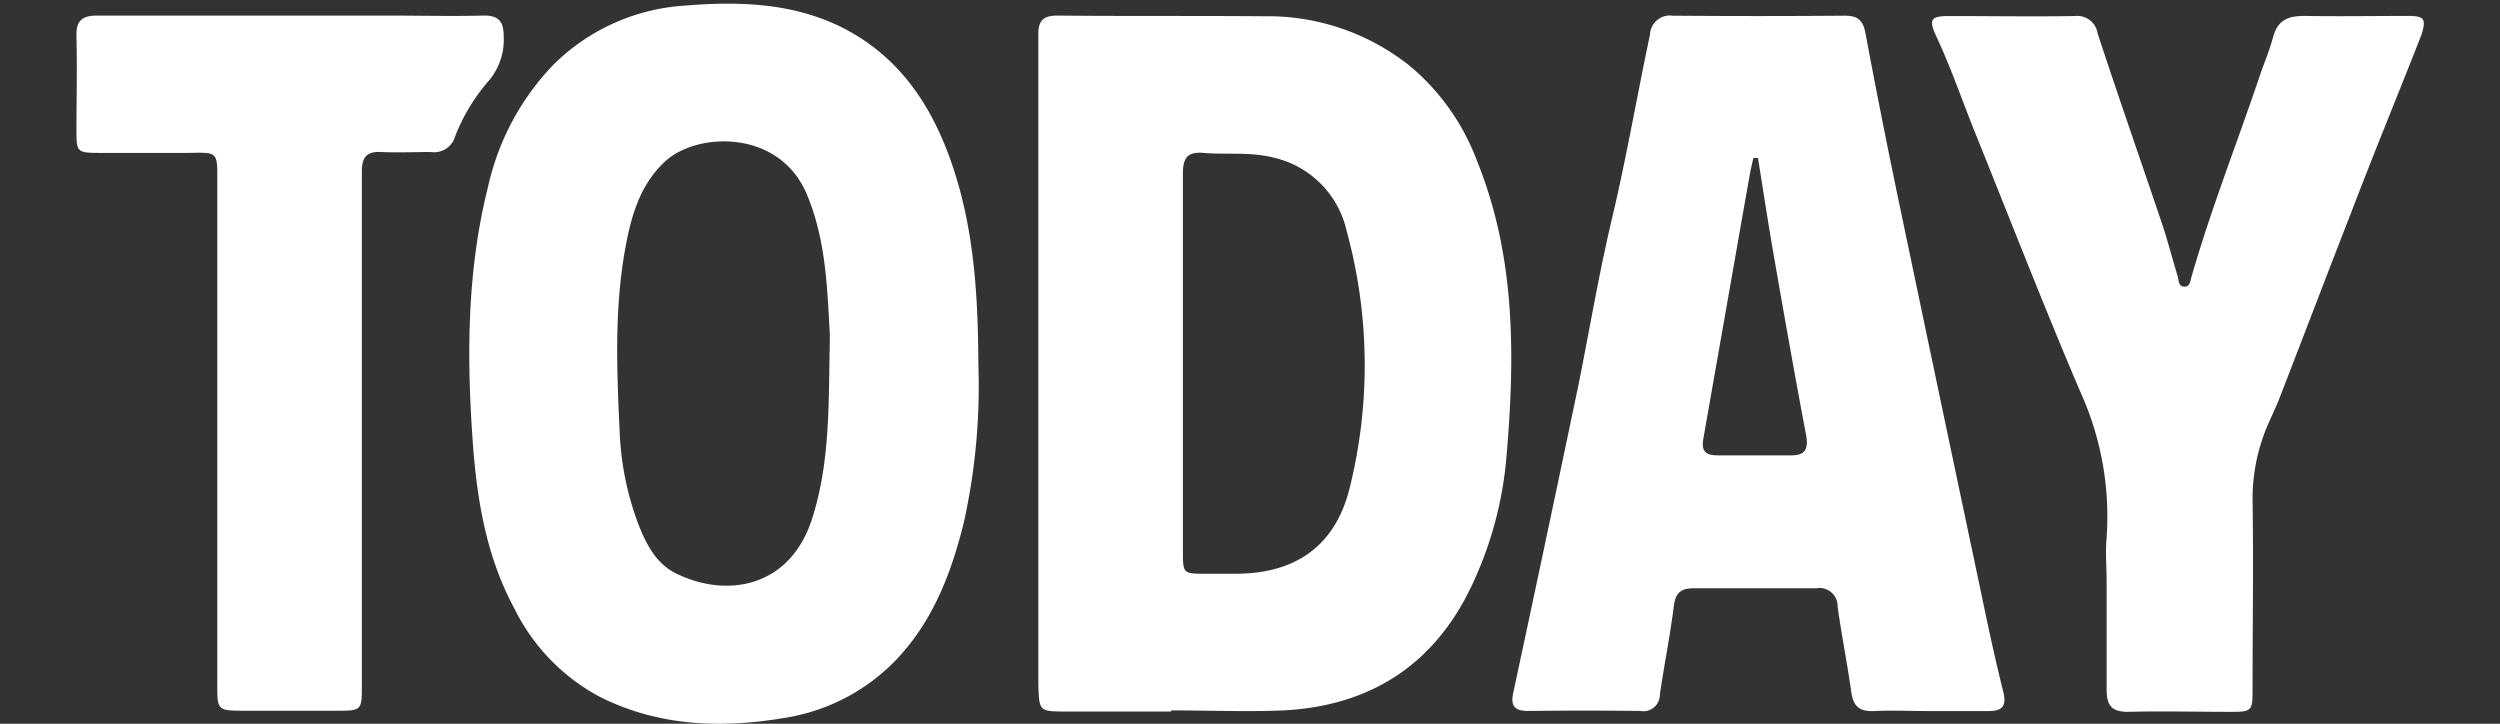
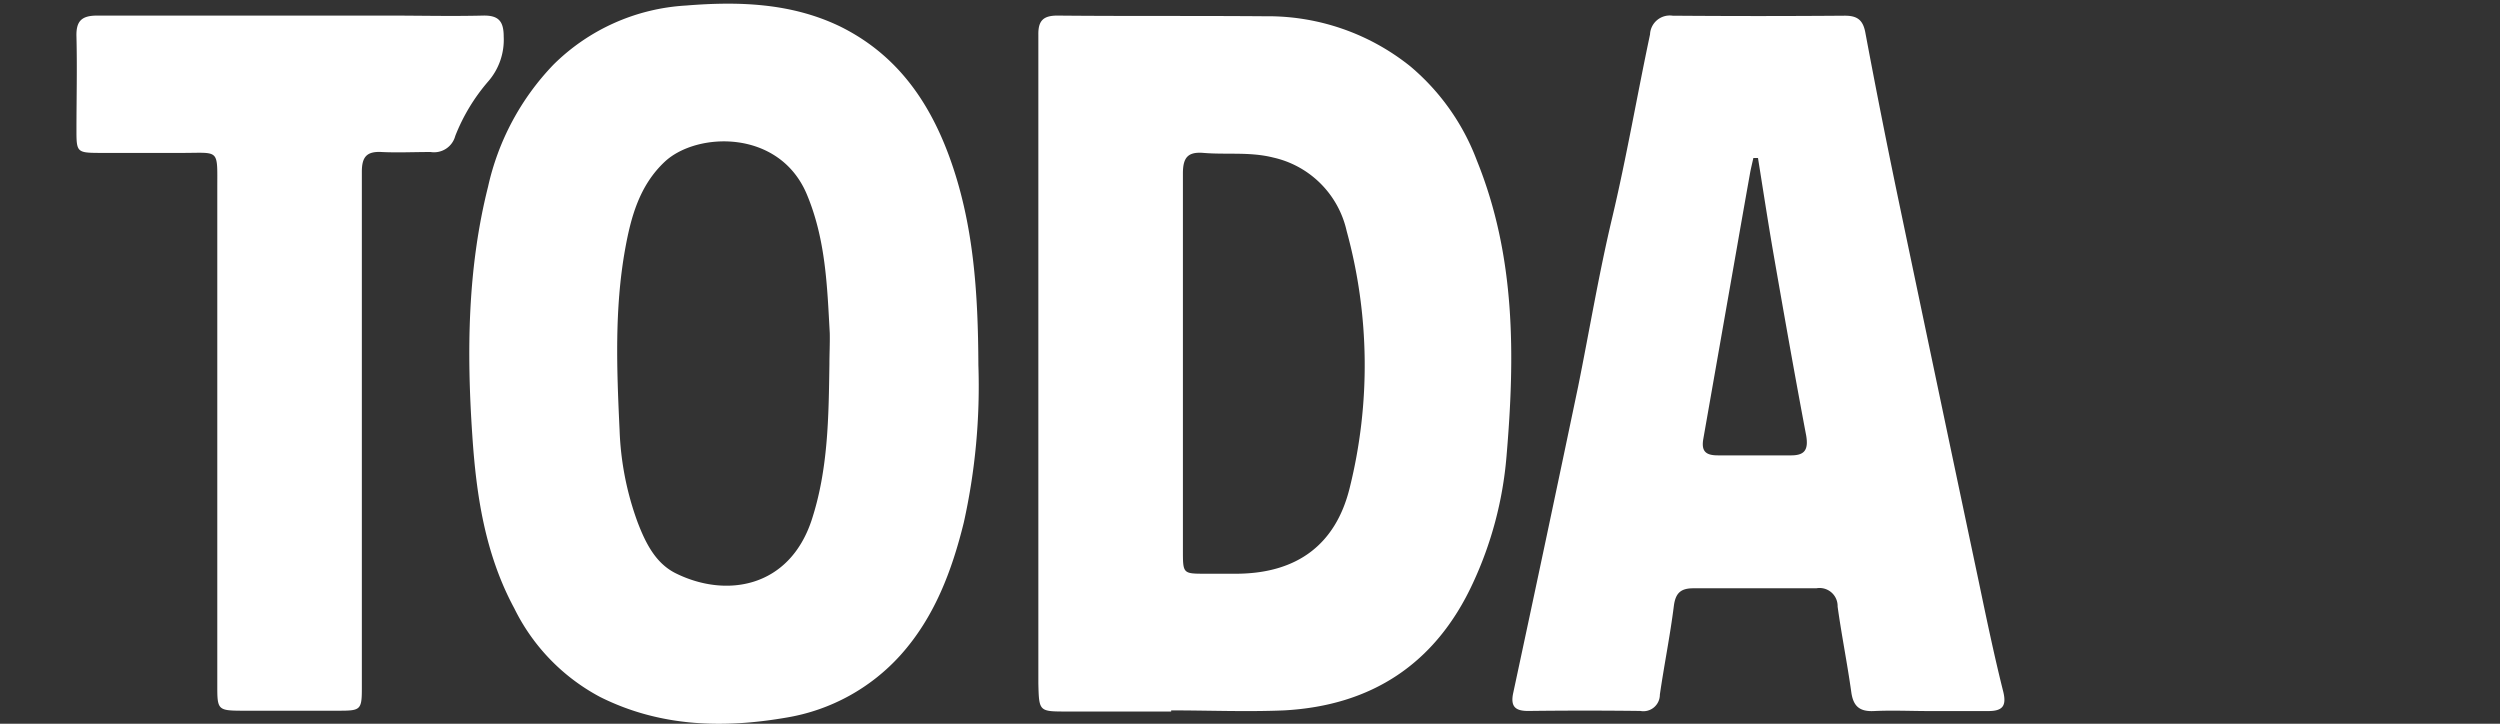
<svg xmlns="http://www.w3.org/2000/svg" viewBox="0 0 221.36 64.08">
  <rect x="0" y="0" width="221.36" height="64.08" fill="#333333" stroke="none" />
  <rect width="221.36" height="64.08" fill="none" />
-   <path d="M213.2,1.41c-3,0-6.08.05-9.12,0-1.51,0-2.4.34-2.83,1.94-.32,1.19-.83,2.35-1.22,3.54-2,5.9-4.28,11.68-6,17.67-.1.35-.13.86-.65.82s-.45-.56-.56-.91c-.47-1.56-.88-3.15-1.4-4.71-1.89-5.6-3.85-11.19-5.69-16.81a1.82,1.82,0,0,0-2-1.53c-3.71.06-7.42,0-11.14,0-1.61,0-1.85.28-1.15,1.78,1.4,3,2.43,6.08,3.67,9.11,3,7.45,5.94,15,9.08,22.36a26.64,26.64,0,0,1,2.34,12.91c-.12,1.29,0,2.6,0,3.9,0,3.19,0,6.37,0,9.55,0,1.43.43,2,1.9,2,3-.08,6.08,0,9.12,0,1.81,0,1.9-.09,1.9-1.89,0-5.64.09-11.28,0-16.92a16.49,16.49,0,0,1,1.53-7c.27-.62.56-1.22.81-1.85,2.14-5.52,4.25-11.06,6.4-16.57,2-5.25,4.16-10.47,6.21-15.71C214.86,1.66,214.65,1.41,213.2,1.41Z" fill="#fff" />
  <path d="m44.6 3.25c0-1.36-0.44-1.9-1.83-1.87-2.8 0.07-5.6 0-8.4 0h-25.76c-1.37 0-1.88 0.47-1.84 1.85 0.07 2.79 0 5.59 0 8.39 0 1.84 0.08 1.91 2 1.92h7.38c3.31 0 3.09-0.4 3.09 3.14q0 22.07 0 44.13c0 2 0.07 2.11 2.11 2.12h8.69c1.89 0 2-0.09 2-2q0-11.36 0-22.72v-23c0-1.32 0.43-1.82 1.75-1.75s2.9 0 4.34 0a1.94 1.94 0 0 0 2.18-1.42 16.73 16.73 0 0 1 2.9-4.81 5.61 5.61 0 0 0 1.39-3.98z" fill="#fff" />
  <path d="m124.87 5.87a20.15 20.15 0 0 0-12.87-4.43c-6.13-0.05-12.25 0-18.38-0.06-1.25 0-1.7 0.46-1.68 1.7v12.3 45.13c0.06 2.49 0.06 2.49 2.5 2.49h9.26v-0.1c3.33 0 6.66 0.14 10 0 7.75-0.42 13.4-4.13 16.69-11.21a33.06 33.06 0 0 0 3-11.26c0.76-8.9 0.82-17.72-2.62-26.21a20.14 20.14 0 0 0-5.9-8.35zm-5.36 37.32c-1.24 5.05-4.67 7.54-9.88 7.61h-2.89c-2 0-2 0-2-2.06v-16.62-16.77c0-1.39 0.43-1.93 1.83-1.81 2.05 0.17 4.1-0.11 6.17 0.41a8.58 8.58 0 0 1 6.5 6.51 45 45 0 0 1 0.27 22.73z" fill="#fff" />
  <path d="M84,13.72c-1.86-5-4.78-9-9.64-11.39C70.05.26,65.42.11,60.74.49A18.15,18.15,0,0,0,49,5.73a22.68,22.68,0,0,0-5.79,10.82c-1.82,7.24-1.89,14.61-1.39,22,.35,5.3,1.13,10.52,3.72,15.32a17.72,17.72,0,0,0,7.61,7.85c5.27,2.63,10.84,2.8,16.53,1.81A17.42,17.42,0,0,0,79.74,58c3-3.34,4.55-7.47,5.6-11.74a55.65,55.65,0,0,0,1.29-13.93C86.6,26,86.24,19.75,84,13.72ZM73.44,32.24c-.07,4.67-.1,9.34-1.59,13.86-2,5.95-7.54,6.87-12,4.67-1.79-.88-2.68-2.67-3.39-4.52a26.29,26.29,0,0,1-1.6-8.18c-.25-5.34-.46-10.7.49-16,.51-2.83,1.26-5.64,3.51-7.75,2.83-2.65,10.11-2.9,12.56,2.84,1.69,4,1.82,8.15,2.05,12.33C73.49,30.41,73.44,31.32,73.44,32.24Z" fill="#fff" />
  <path d="m175.25 51.7q-3.62-17.12-7.2-34.23-1.52-7.29-2.89-14.61c-0.22-1.16-0.78-1.48-1.87-1.47q-7.59 0.06-15.19 0a1.75 1.75 0 0 0-2 1.66c-1.15 5.42-2.08 10.88-3.36 16.27-1.17 4.92-2 9.92-3 14.88q-2.84 13.57-5.75 27.14c-0.28 1.28 0.23 1.63 1.41 1.61q4.92-0.06 9.84 0a1.46 1.46 0 0 0 1.73-1.44c0.38-2.63 0.91-5.23 1.24-7.86 0.15-1.17 0.64-1.57 1.76-1.56h10.85a1.6 1.6 0 0 1 1.89 1.62c0.35 2.53 0.85 5 1.21 7.57 0.17 1.24 0.72 1.74 2 1.68 1.64-0.08 3.28 0 4.92 0h5.21c1.25 0 1.62-0.44 1.34-1.66-0.8-3.19-1.47-6.39-2.14-9.6zm-16.79-11.38h-6.36c-1.1 0-1.47-0.39-1.28-1.47q1.5-8.54 3-17.08 0.56-3.21 1.13-6.4c0.08-0.46 0.2-0.92 0.3-1.38h0.41c0.44 2.75 0.86 5.5 1.33 8.24 0.95 5.45 1.91 10.91 2.94 16.35 0.22 1.33-0.2 1.77-1.47 1.74z" fill="#fff" />
</svg>